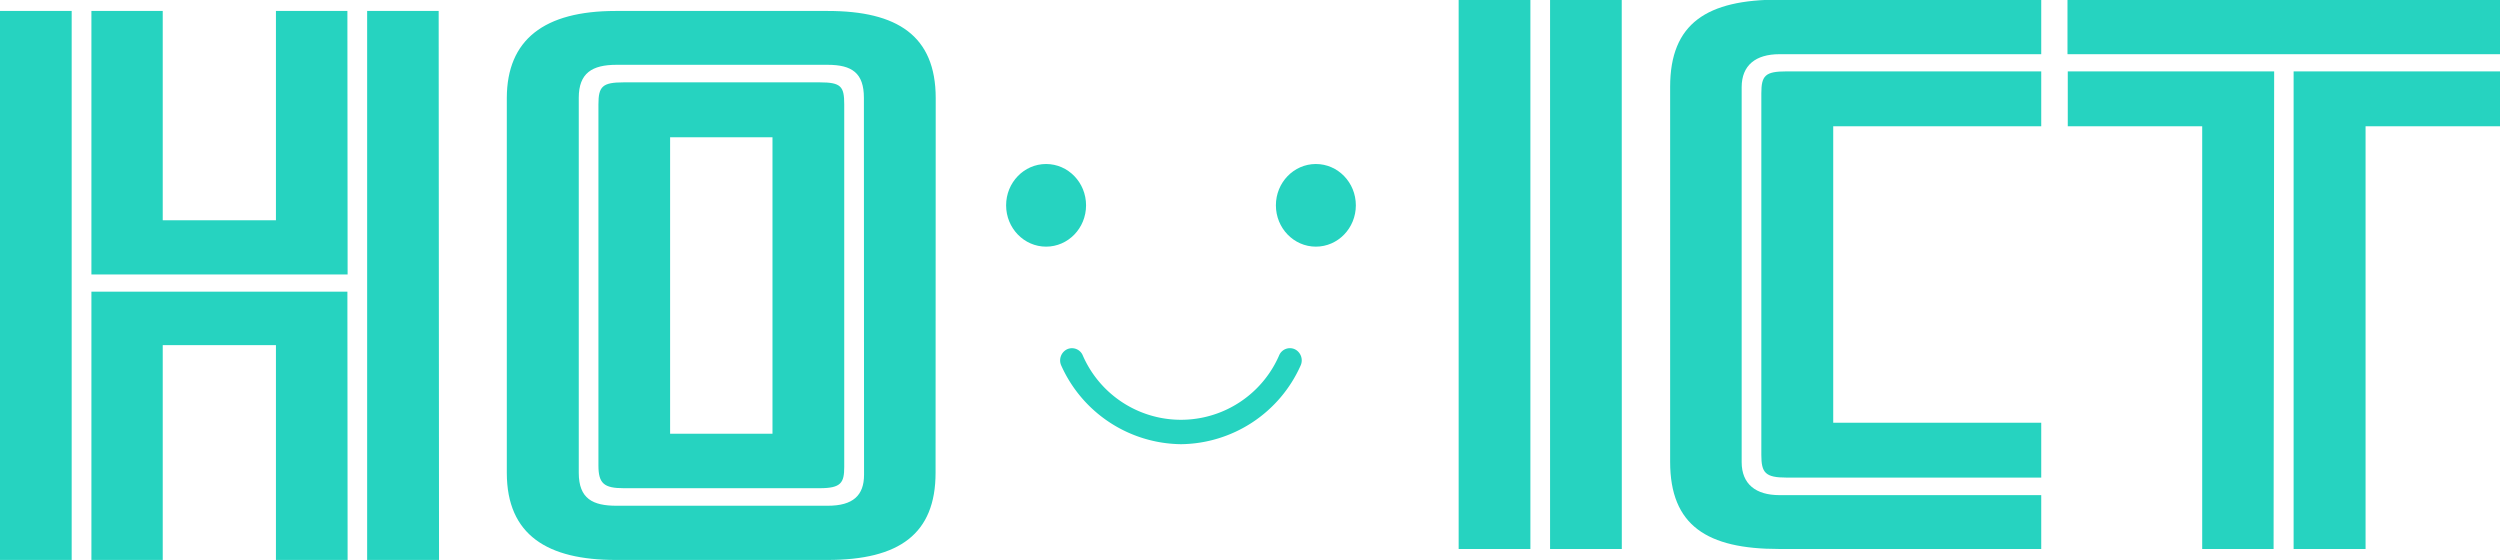
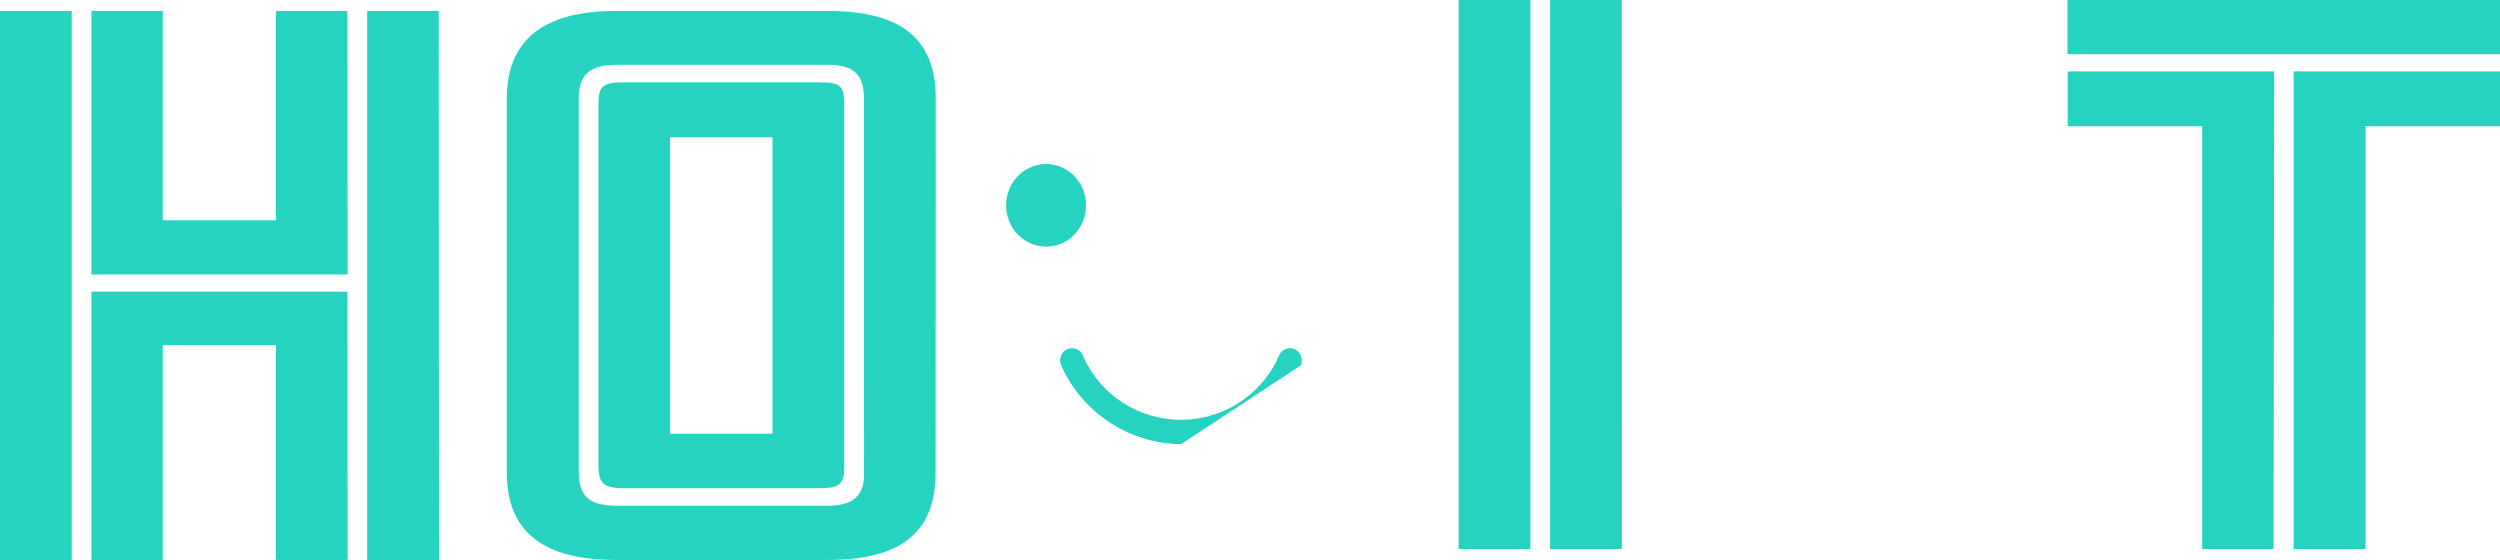
<svg xmlns="http://www.w3.org/2000/svg" viewBox="0 0 353.34 79.14">
  <defs>
    <style>.cls-1{fill:#26d3c0;}</style>
  </defs>
  <title>グリーンHOICTロゴ</title>
  <g id="レイヤー_2" data-name="レイヤー 2">
    <g id="レイヤー_1-2" data-name="レイヤー 1">
      <ellipse class="cls-1" cx="147.85" cy="29.02" rx="5.65" ry="5.84" />
-       <ellipse class="cls-1" cx="185.98" cy="29.02" rx="5.65" ry="5.84" />
-       <path class="cls-1" d="M166.92,62.78A18.78,18.78,0,0,1,150,51.68a1.75,1.75,0,0,1,.79-2.3,1.65,1.65,0,0,1,2.23.82,15.13,15.13,0,0,0,27.78,0,1.65,1.65,0,0,1,2.22-.83,1.75,1.75,0,0,1,.8,2.3A18.74,18.74,0,0,1,166.92,62.78Z" />
+       <path class="cls-1" d="M166.92,62.78A18.78,18.78,0,0,1,150,51.68a1.75,1.75,0,0,1,.79-2.3,1.65,1.65,0,0,1,2.23.82,15.13,15.13,0,0,0,27.78,0,1.65,1.65,0,0,1,2.22-.83,1.75,1.75,0,0,1,.8,2.3Z" />
      <path class="cls-1" d="M10.13,79.14H0V1.55H10.13Zm39-40.35H12.92V1.55H23V31.13H39V1.55H49.1Zm0,40.35H39V48.78H23V79.14H12.92V41.22H49.1Zm12.92,0H51.89V1.55H62Z" />
      <path class="cls-1" d="M132.23,66.82c0,8.63-5.12,12.32-15.25,12.32H87c-9.58,0-15.37-3.49-15.37-12.32v-53C71.66,5.62,76.89,1.55,87,1.55h30c9.8,0,15.25,3.49,15.25,12.32Zm-10.13-53c0-3.49-1.67-4.66-5.12-4.66H87.14c-3.45,0-5.34,1.16-5.34,4.66v53c0,3.69,2,4.66,5.34,4.66H117c3.56,0,5.12-1.46,5.12-4.37ZM119.32,66c0,2.23-.45,3-3.45,3H88.14c-2.78,0-3.56-.68-3.56-3.2V14.74c0-2.52.56-3.1,3.56-3.1h27.73c3,0,3.45.58,3.45,3.1ZM109.18,61.3V19.4H94.71V61.3Z" />
      <path class="cls-1" d="M216.3,77.59H206.16V0H216.3Zm12.92,0H219.08V0h10.13Z" />
-       <path class="cls-1" d="M288.5,77.59H251.42c-10.13,0-15.37-3.3-15.37-12.32v-53c0-9,5.23-12.32,15.37-12.32H288.5V7.66h-37c-3.34,0-5.34,1.55-5.34,4.66v53c0,3.1,2,4.66,5.34,4.66h37Zm0-10.09h-36c-3,0-3.56-.68-3.56-3.2V13.19c0-2.52.56-3.1,3.56-3.1h36v7.76h-29.4v41.9h29.4Z" />
      <path class="cls-1" d="M353.34,7.66H292.21V0h61.13Zm-32,69.93H311.25V17.85h-19V10.09h29.17Zm32-59.74h-19V77.59H324.17V10.09h29.17Z" />
    </g>
  </g>
</svg>